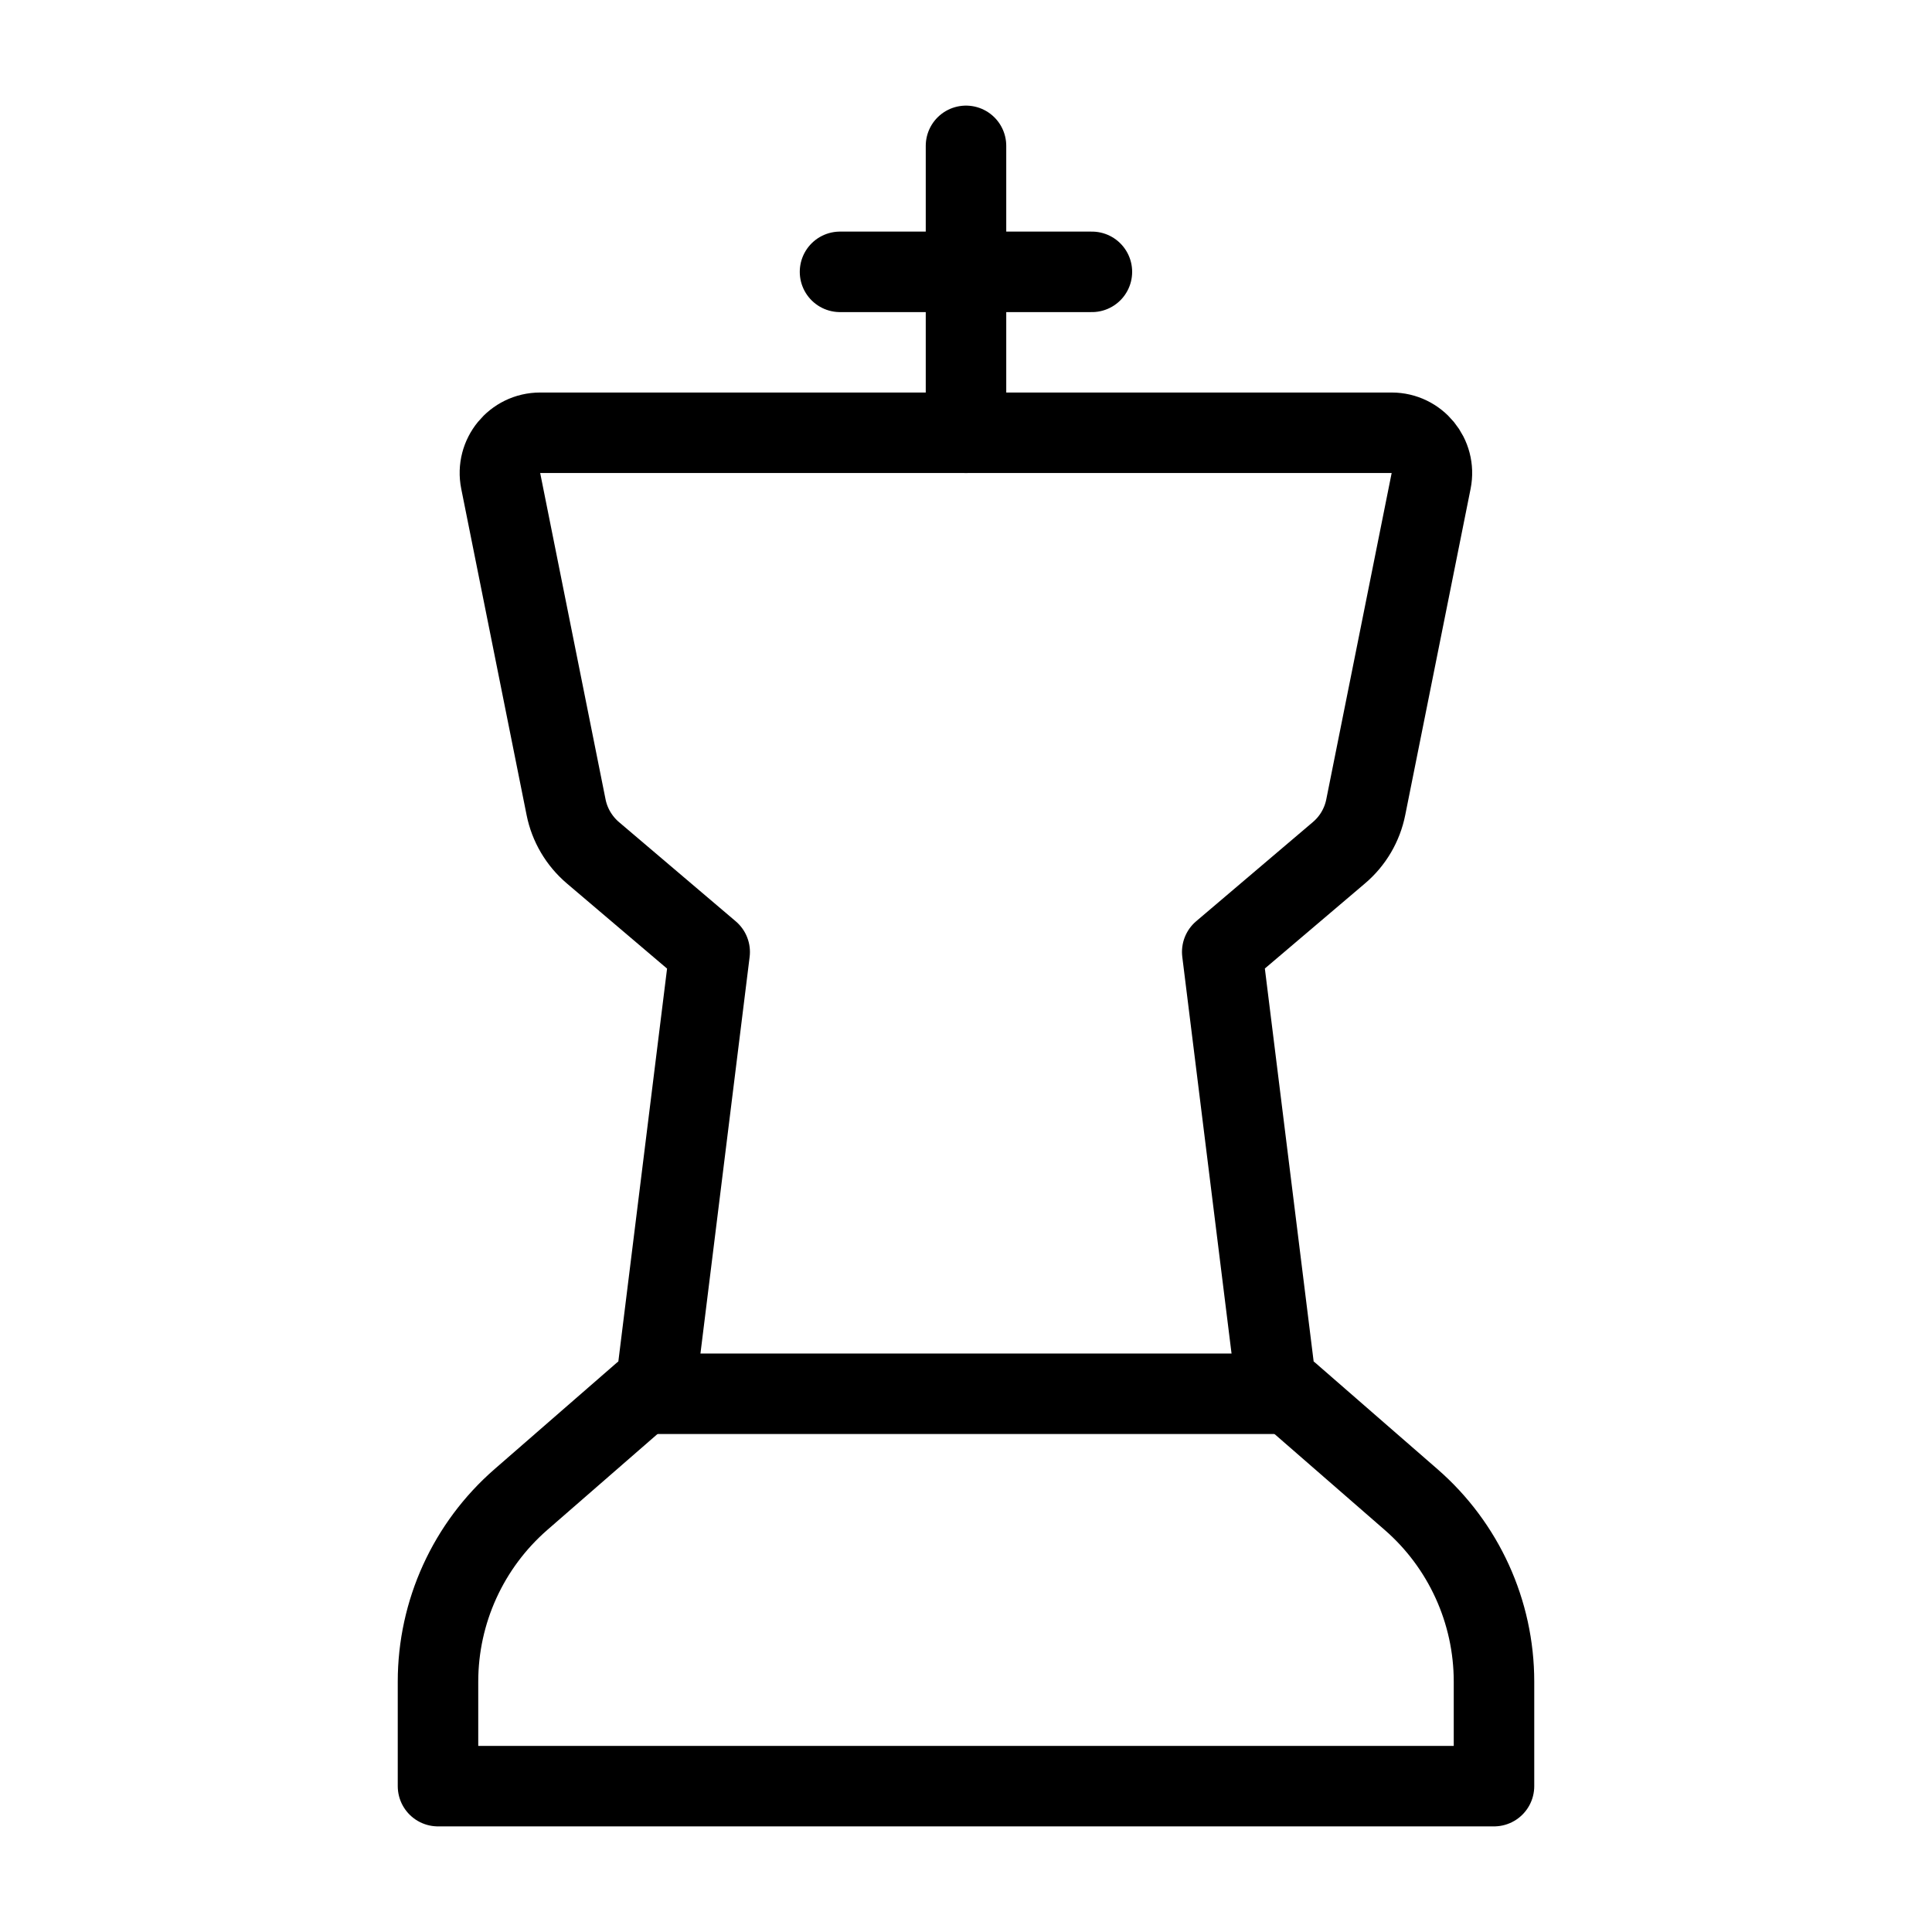
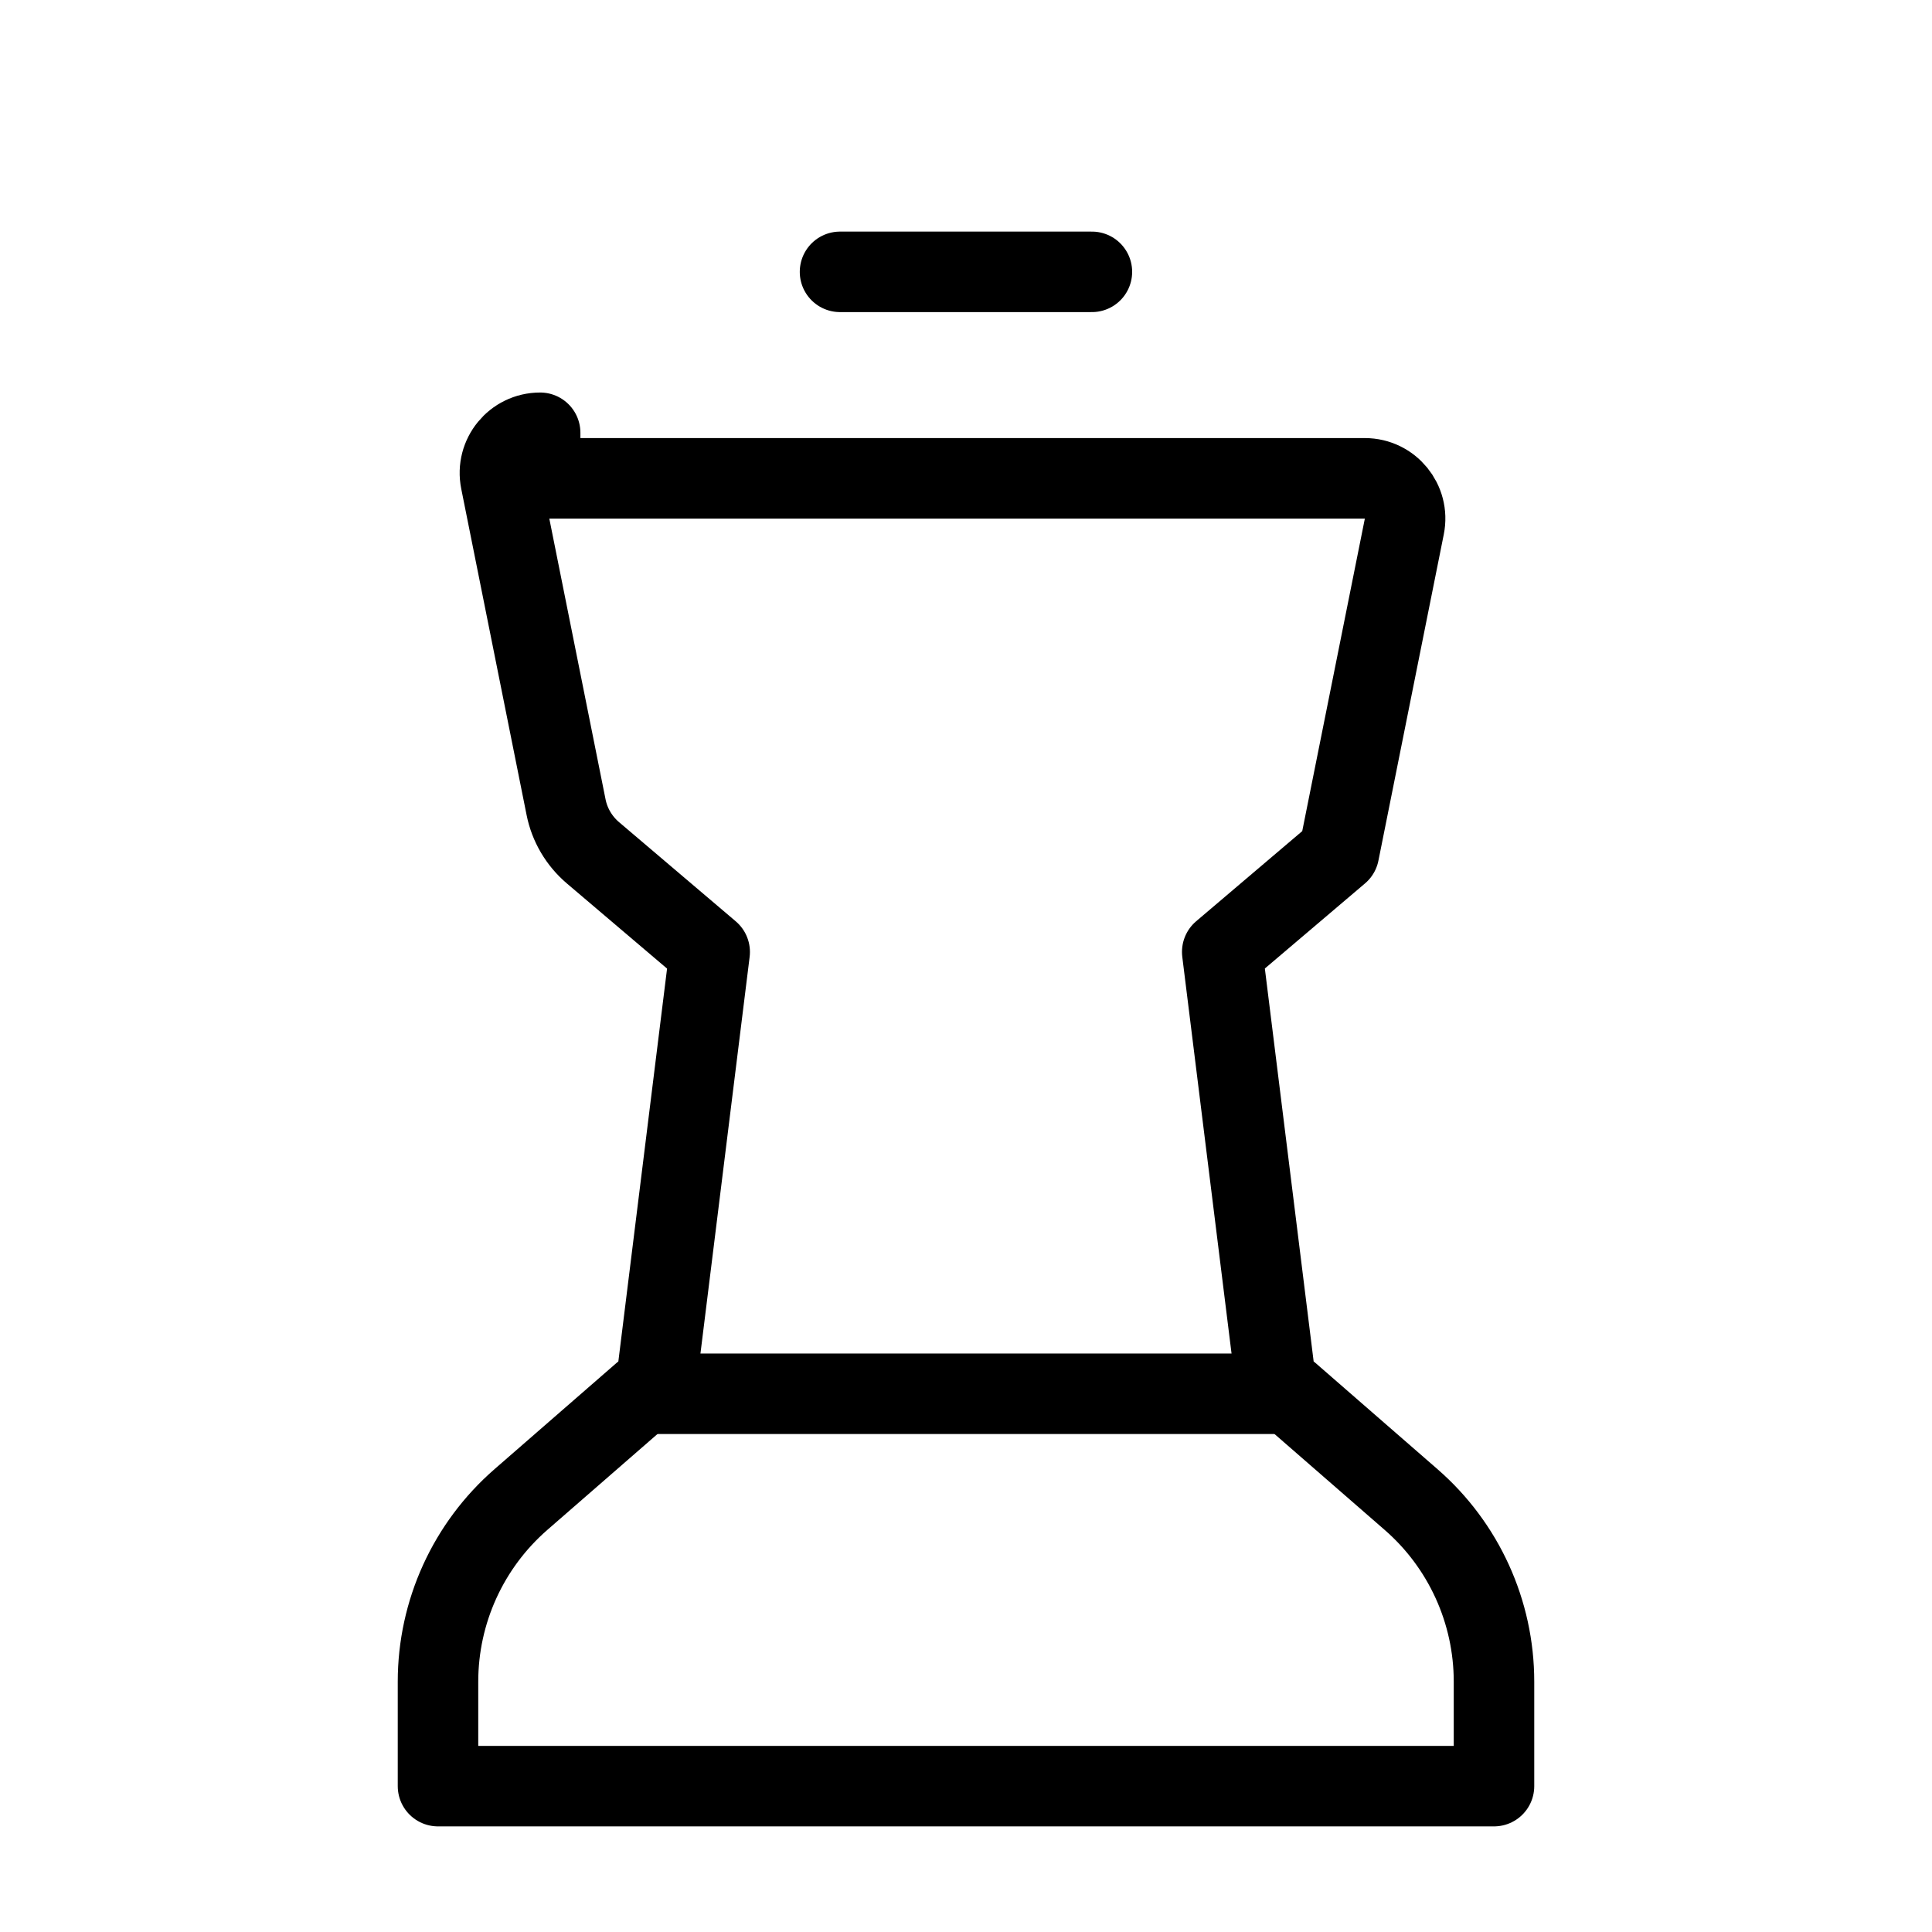
<svg xmlns="http://www.w3.org/2000/svg" fill="none" viewBox="0 0 24 24">
-   <path stroke="#000000" stroke-linecap="round" stroke-linejoin="round" d="M6.71 5.376c-0.316 0 -0.552 0.289 -0.49 0.598l0.812 4.053c0.044 0.221 0.162 0.42 0.333 0.566l1.451 1.233 -0.68 5.483h-0.15l-1.514 1.318c-0.655 0.57 -1.031 1.395 -1.031 2.263v1.298l13.118 0v-1.298c0 -0.868 -0.376 -1.694 -1.031 -2.263l-1.514 -1.318h-0.15l-0.681 -5.484 1.45 -1.232c0.172 -0.146 0.289 -0.345 0.333 -0.566l0.812 -4.053c0.062 -0.309 -0.175 -0.598 -0.49 -0.598H6.71Z" stroke-width="1" />
-   <path stroke="#000000" stroke-linecap="round" stroke-linejoin="round" d="m12 5.376 0 -3.564" stroke-width="1" />
+   <path stroke="#000000" stroke-linecap="round" stroke-linejoin="round" d="M6.71 5.376c-0.316 0 -0.552 0.289 -0.49 0.598l0.812 4.053c0.044 0.221 0.162 0.42 0.333 0.566l1.451 1.233 -0.68 5.483h-0.15l-1.514 1.318c-0.655 0.57 -1.031 1.395 -1.031 2.263v1.298l13.118 0v-1.298c0 -0.868 -0.376 -1.694 -1.031 -2.263l-1.514 -1.318h-0.15l-0.681 -5.484 1.45 -1.232l0.812 -4.053c0.062 -0.309 -0.175 -0.598 -0.49 -0.598H6.71Z" stroke-width="1" />
  <path stroke="#000000" stroke-linecap="round" stroke-linejoin="round" d="m10.435 3.377 3.129 0" stroke-width="1" />
  <path stroke="#000000" stroke-linecap="round" stroke-linejoin="round" d="M8.087 17.314h7.827" stroke-width="1" />
</svg>